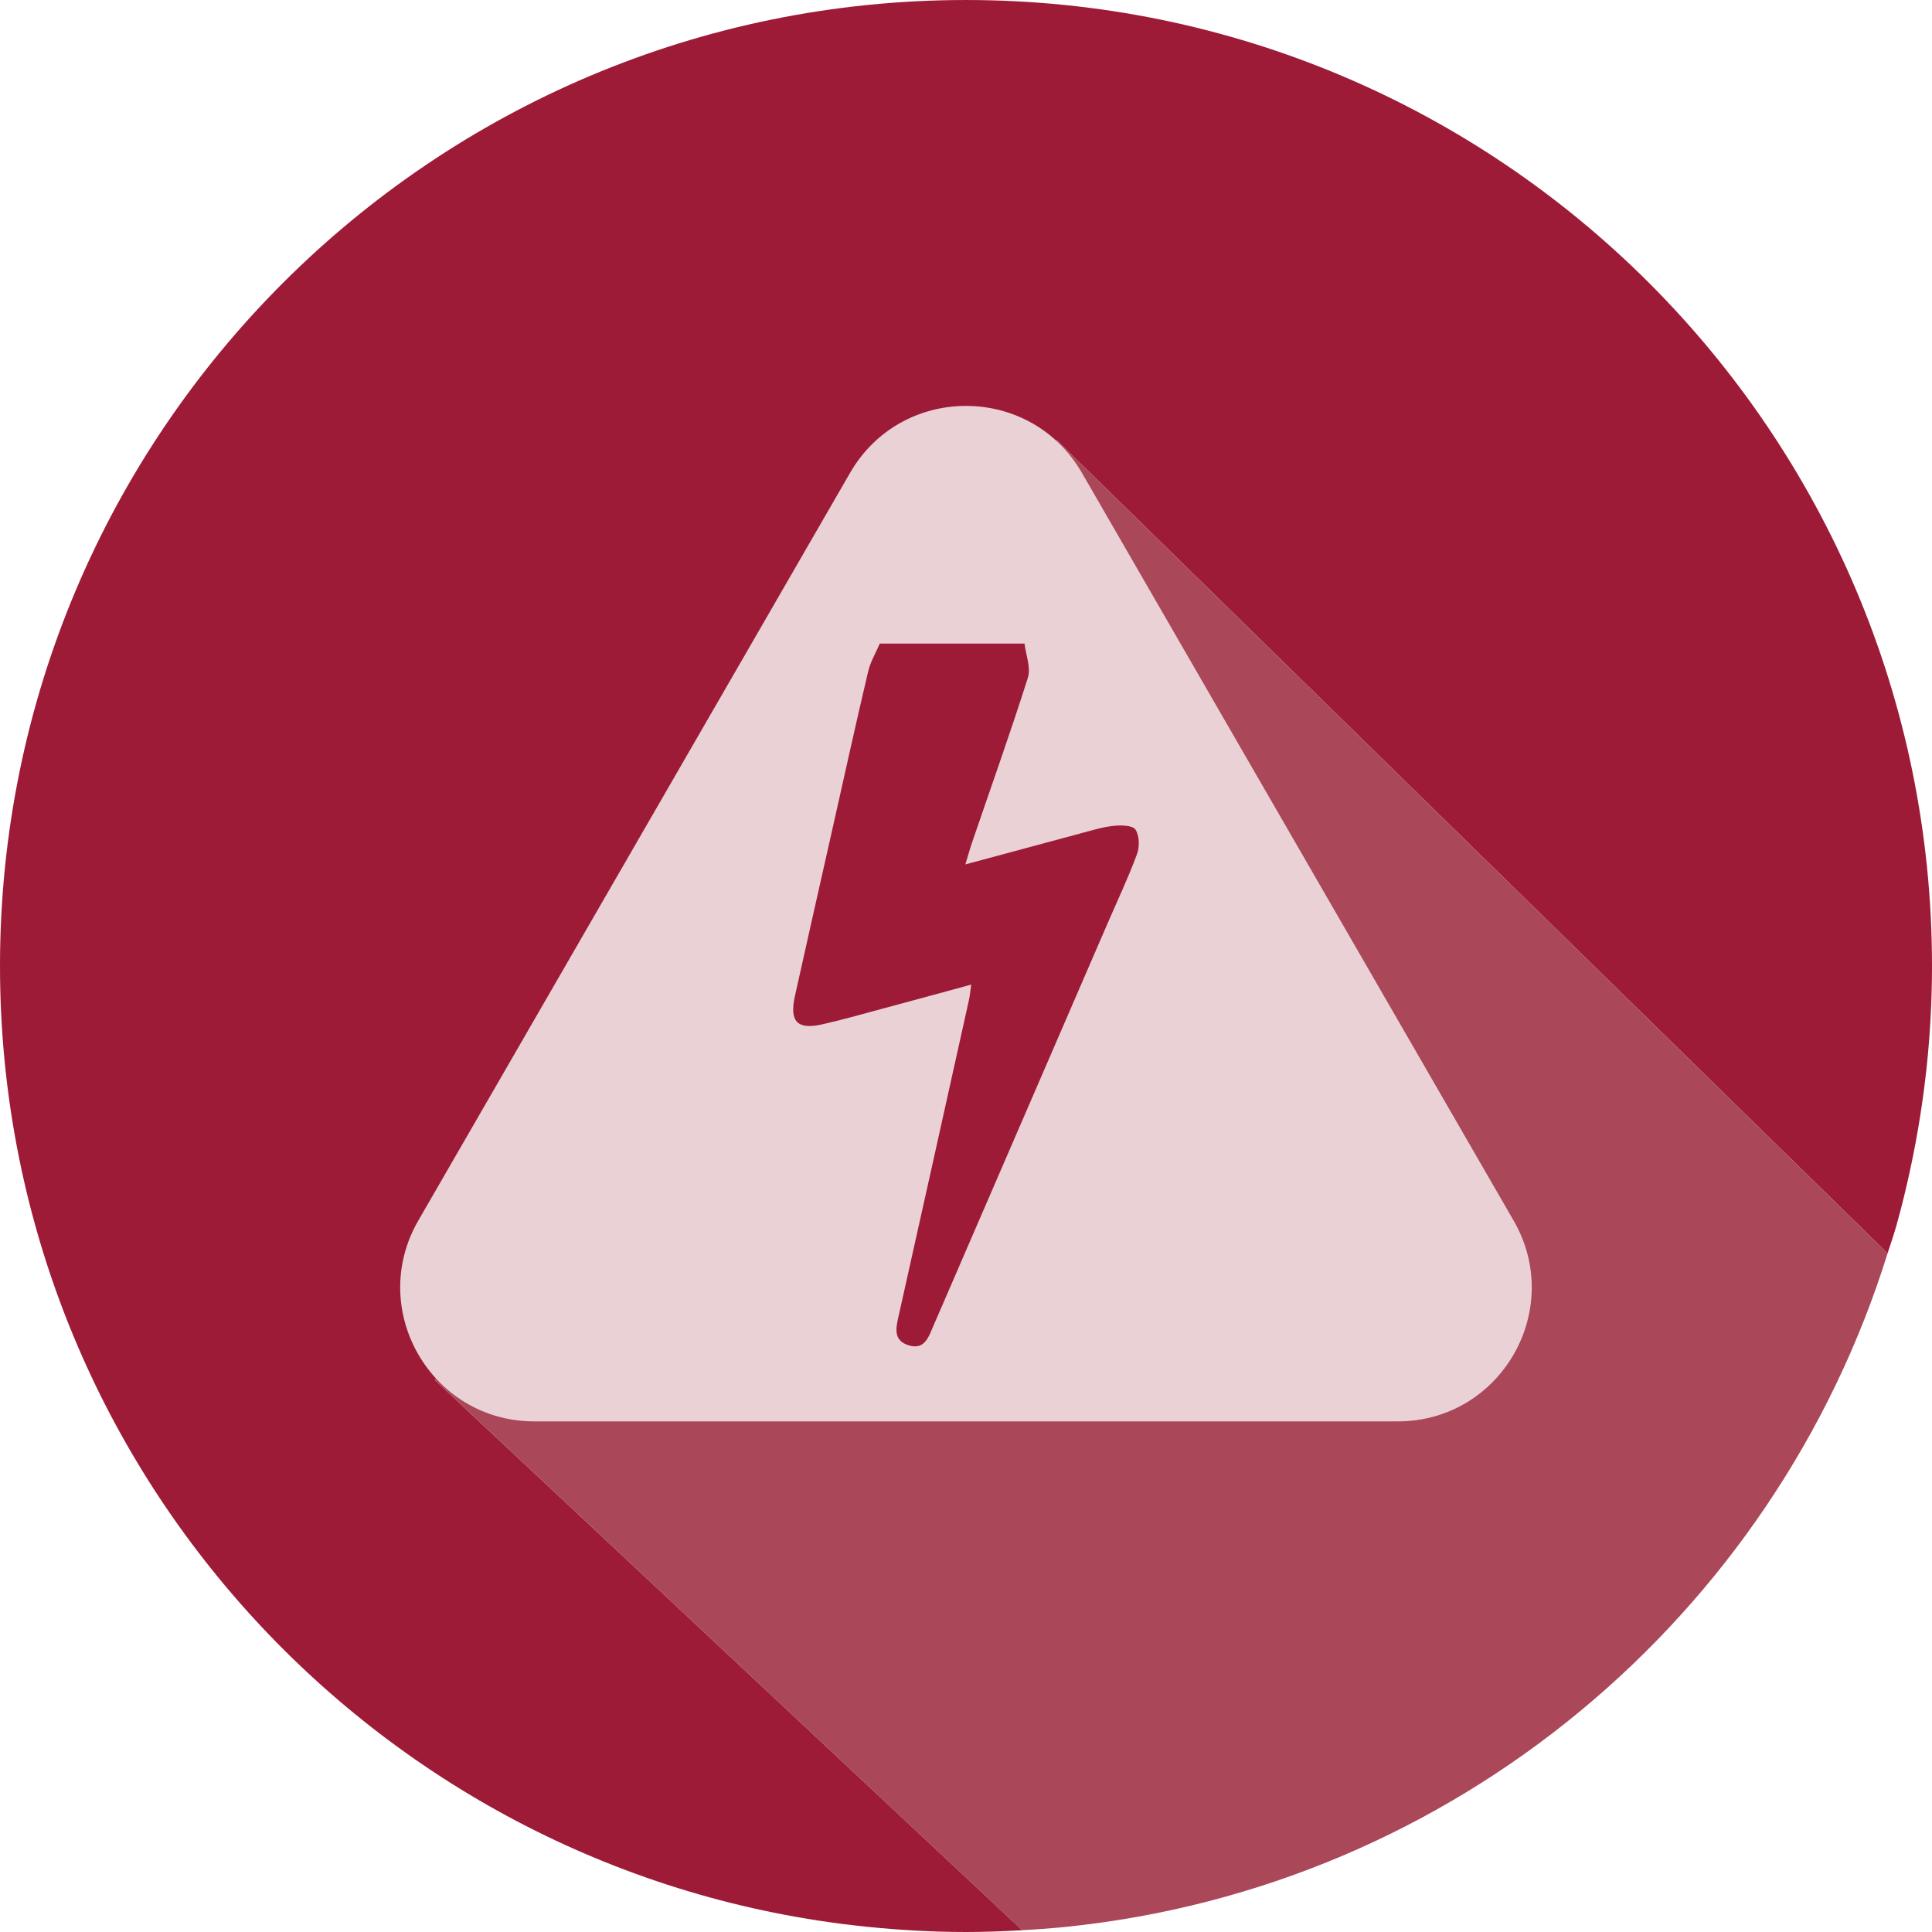
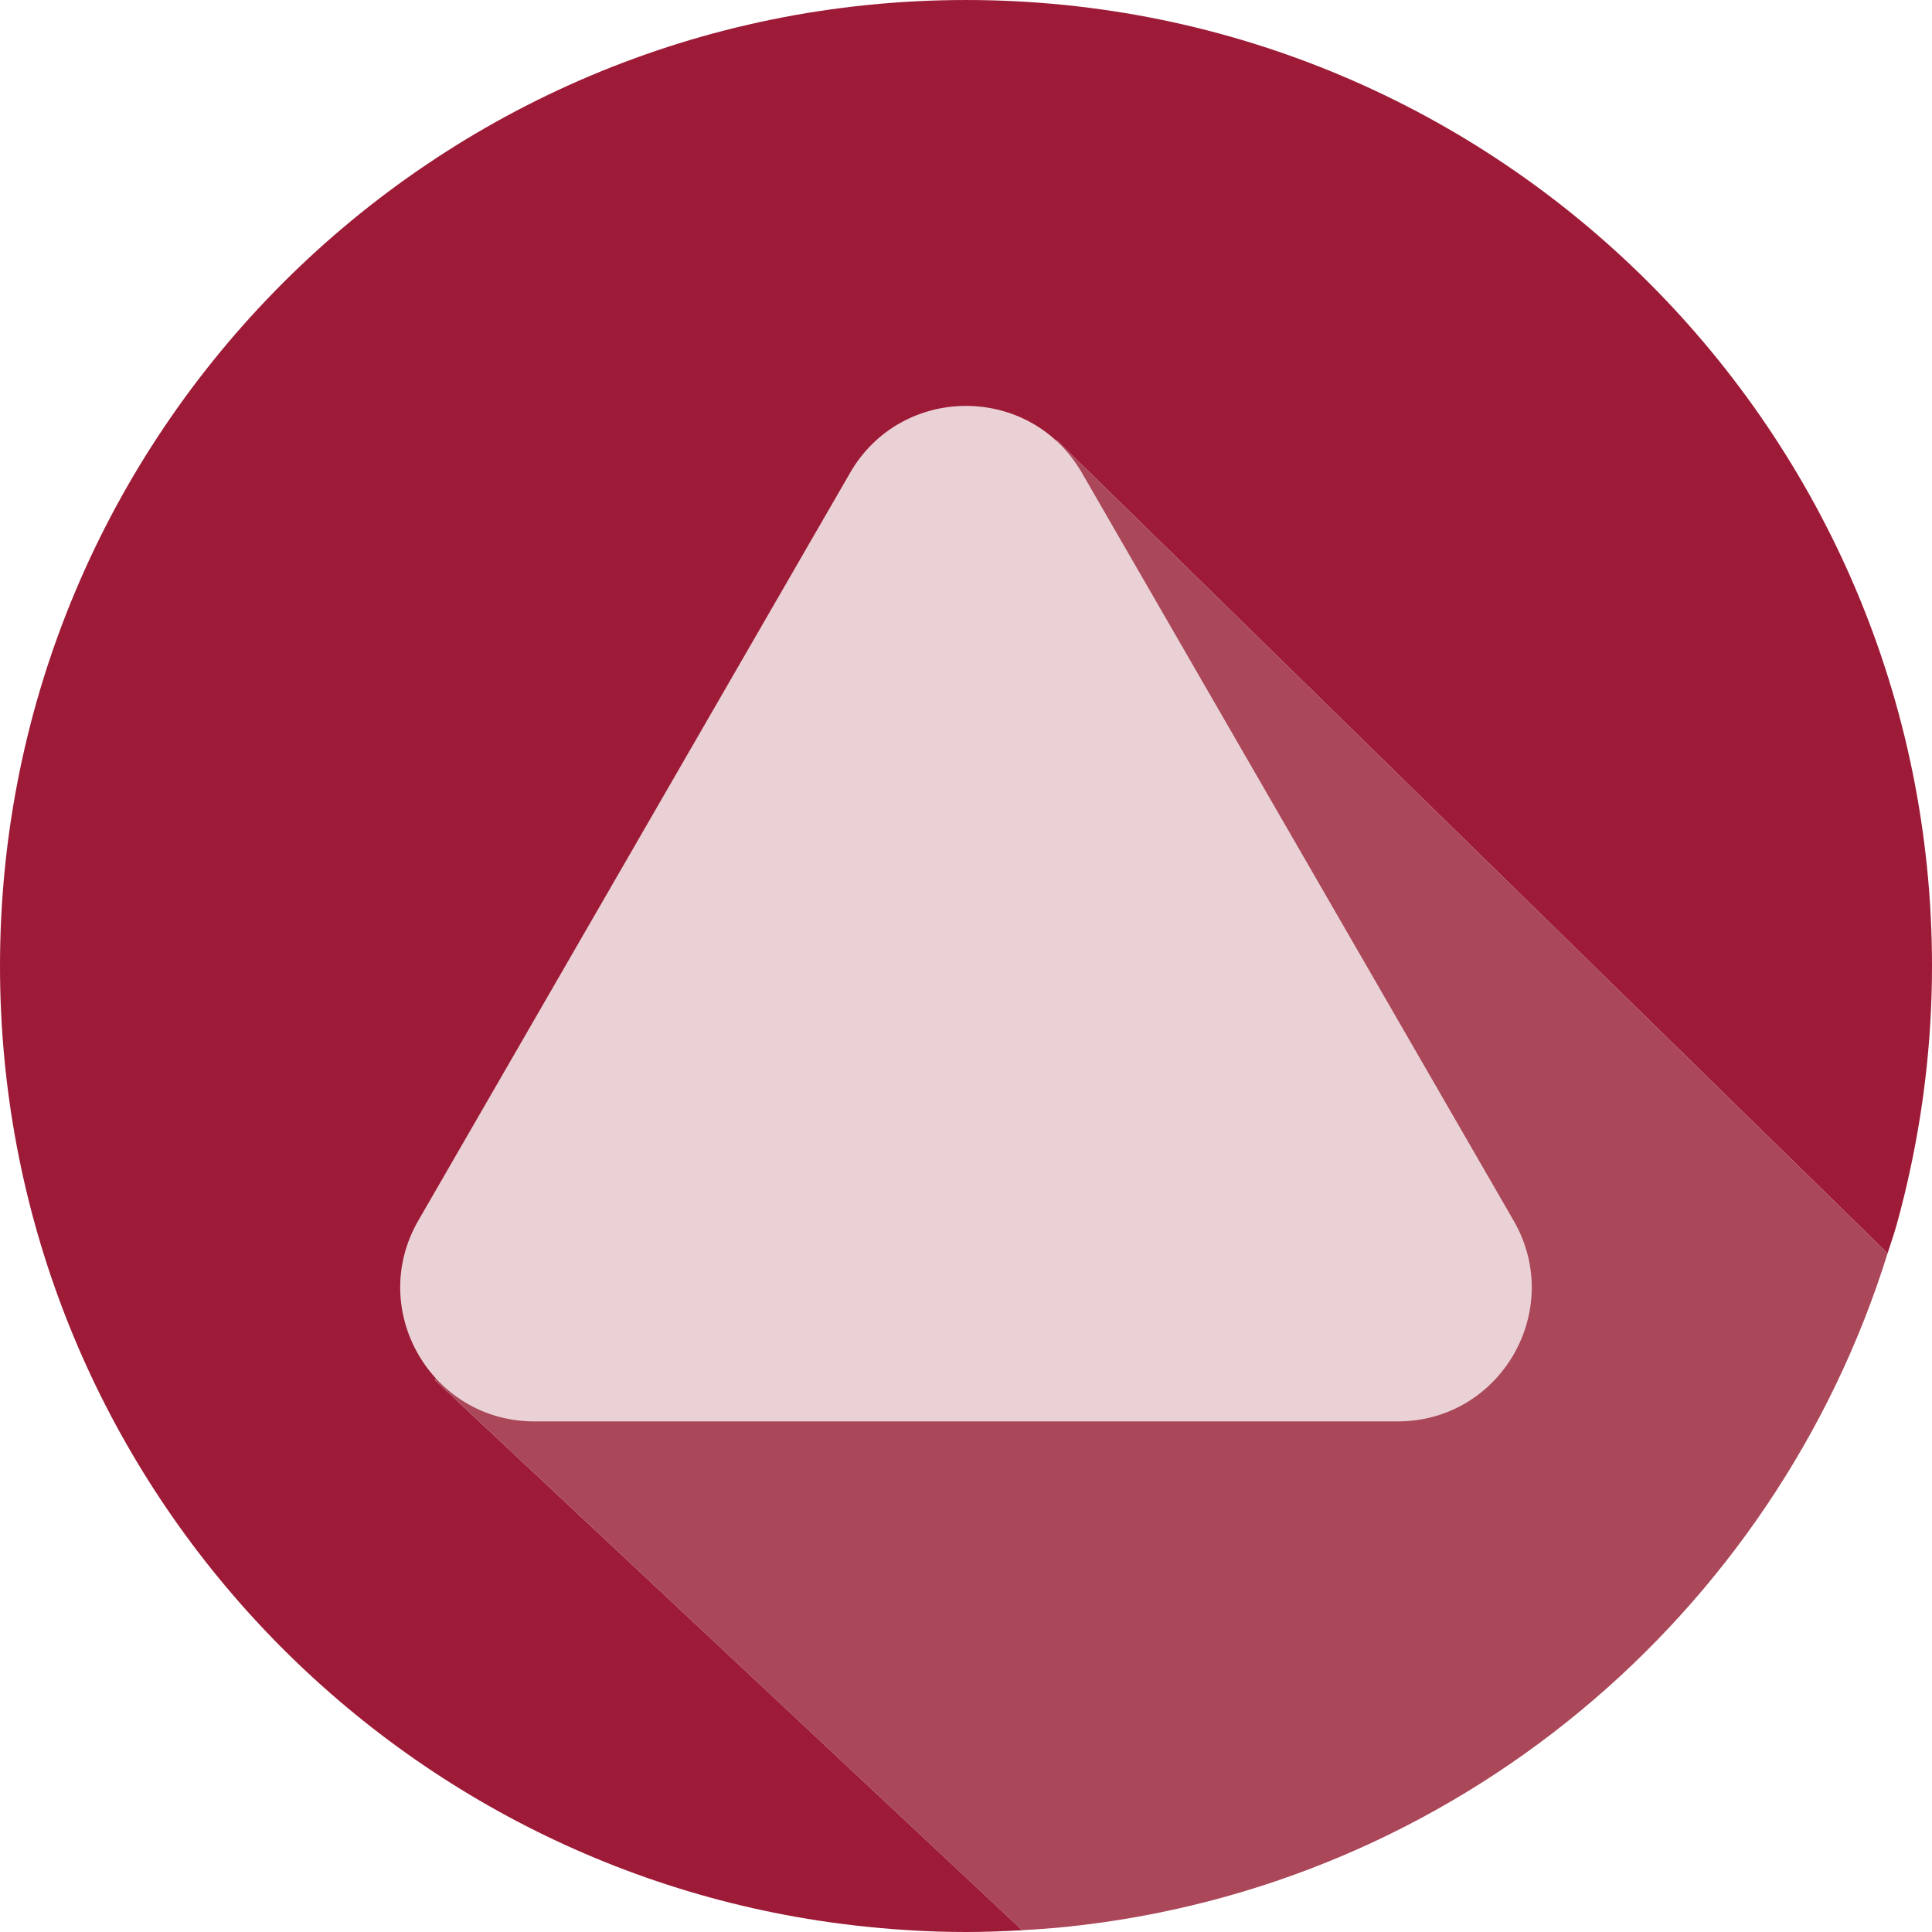
<svg xmlns="http://www.w3.org/2000/svg" width="24" height="24" viewBox="0 0 24 24">
  <g fill="none" fill-rule="evenodd">
    <path fill="#9D1B37" d="M13.131,5.472 L23.448,15.57 C23.484,15.454 23.526,15.341 23.558,15.224 C23.627,14.979 23.687,14.729 23.74,14.478 C23.909,13.678 24,12.85 24,12 C24,5.372 18.627,7.5e-05 12,7.5e-05 C5.373,7.5e-05 0,5.372 0,12 C0,18.149 4.626,23.214 10.586,23.915 C11.05,23.969 11.521,24 12,24 C12.234,24 12.467,23.991 12.699,23.978 L5.404,17.144 L13.131,5.472 Z" />
    <path fill="#AA4759" d="M23.448,15.57 L13.131,5.472 L5.404,17.144 L12.698,23.978 C12.878,23.968 13.057,23.955 13.234,23.937 C18.07,23.443 22.045,20.074 23.448,15.57" />
    <path fill="#EAD1D6" d="M18.803,15.163 L13.44,5.874 C12.8,4.765 11.2,4.765 10.56,5.874 L5.196,15.163 C4.557,16.272 5.357,17.657 6.637,17.657 L10.102,17.657 L13.733,17.657 L17.363,17.657 C18.643,17.657 19.443,16.272 18.803,15.163" />
-     <path fill="#9D1B37" d="M12.727,7.995 C12.744,8.137 12.808,8.294 12.769,8.418 C12.552,9.103 12.31,9.779 12.078,10.458 C12.051,10.536 12.03,10.615 11.992,10.738 C12.5,10.602 12.966,10.475 13.433,10.35 C13.565,10.315 13.698,10.273 13.833,10.259 C13.925,10.249 14.069,10.252 14.105,10.305 C14.155,10.38 14.158,10.52 14.124,10.611 C14.014,10.908 13.878,11.194 13.753,11.484 C13.033,13.148 12.313,14.811 11.593,16.475 C11.535,16.61 11.485,16.771 11.291,16.713 C11.086,16.651 11.131,16.488 11.167,16.33 C11.458,15.029 11.747,13.727 12.036,12.425 C12.047,12.377 12.051,12.328 12.065,12.231 C11.669,12.339 11.303,12.439 10.937,12.537 C10.698,12.601 10.459,12.67 10.217,12.724 C9.904,12.796 9.804,12.691 9.875,12.372 C10.027,11.687 10.182,11.003 10.336,10.319 C10.484,9.66 10.629,9.001 10.784,8.344 C10.812,8.222 10.879,8.111 10.929,7.995 L12.727,7.995 Z" />
  </g>
</svg>